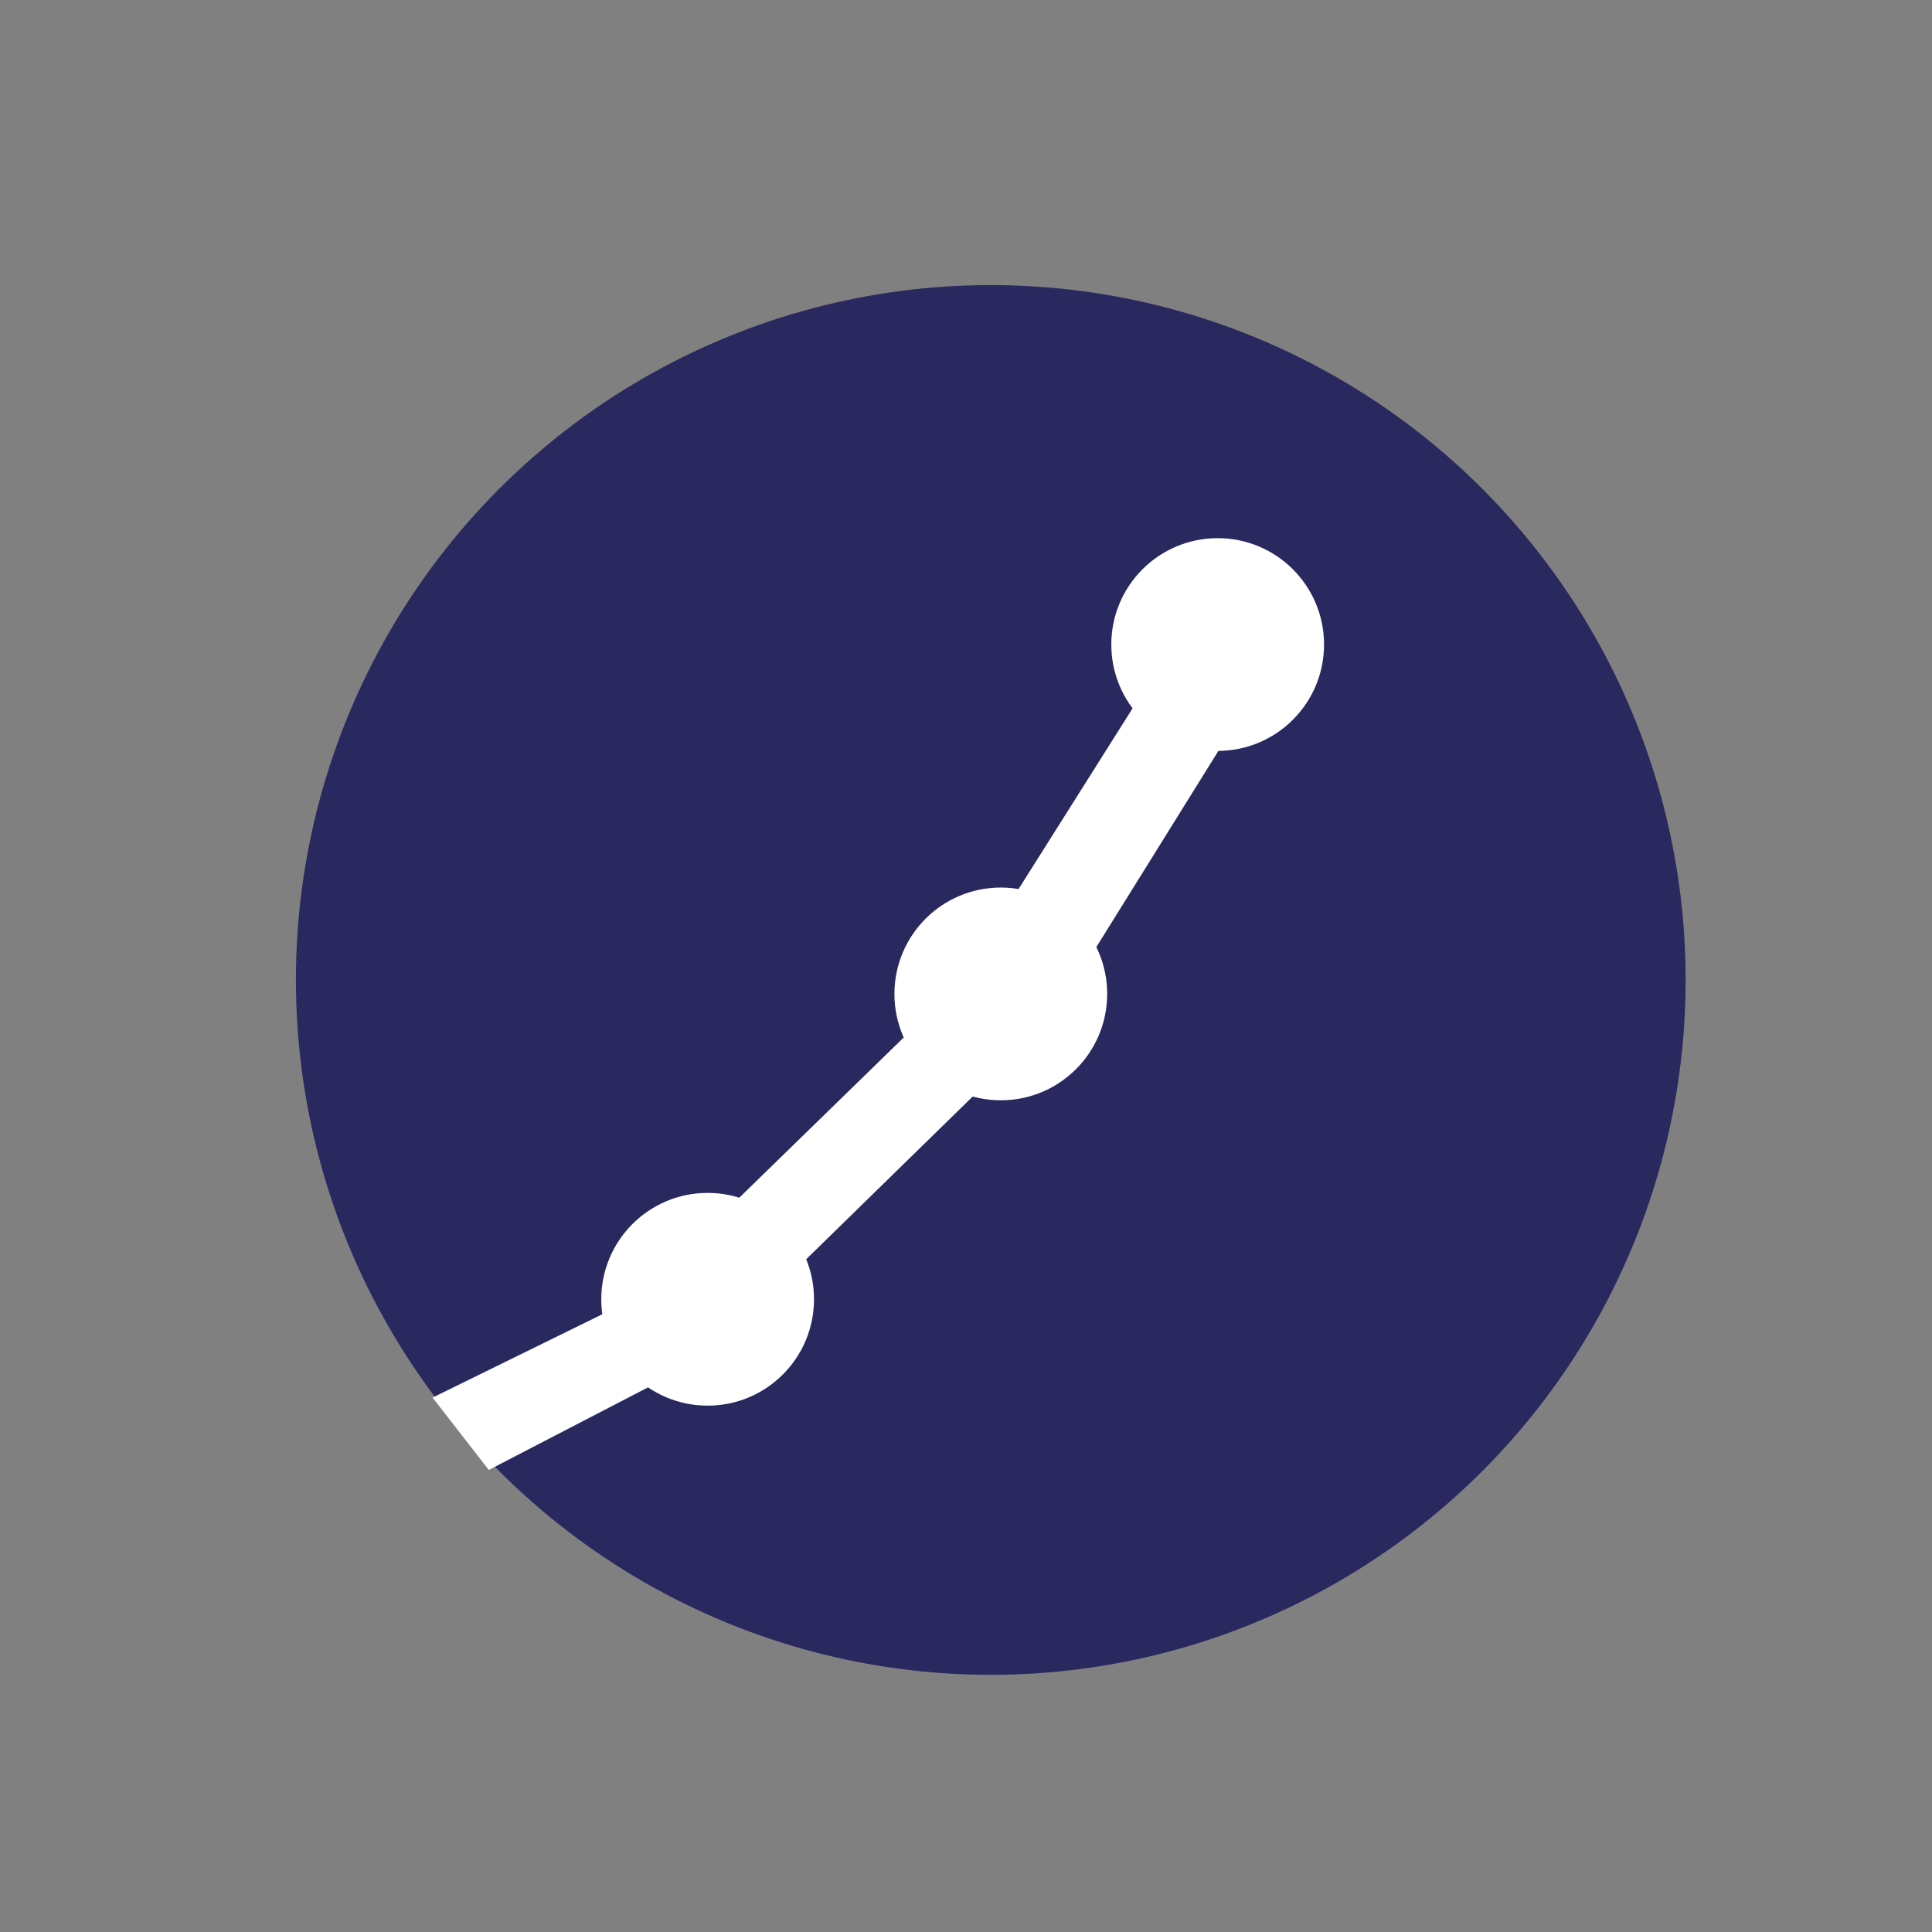
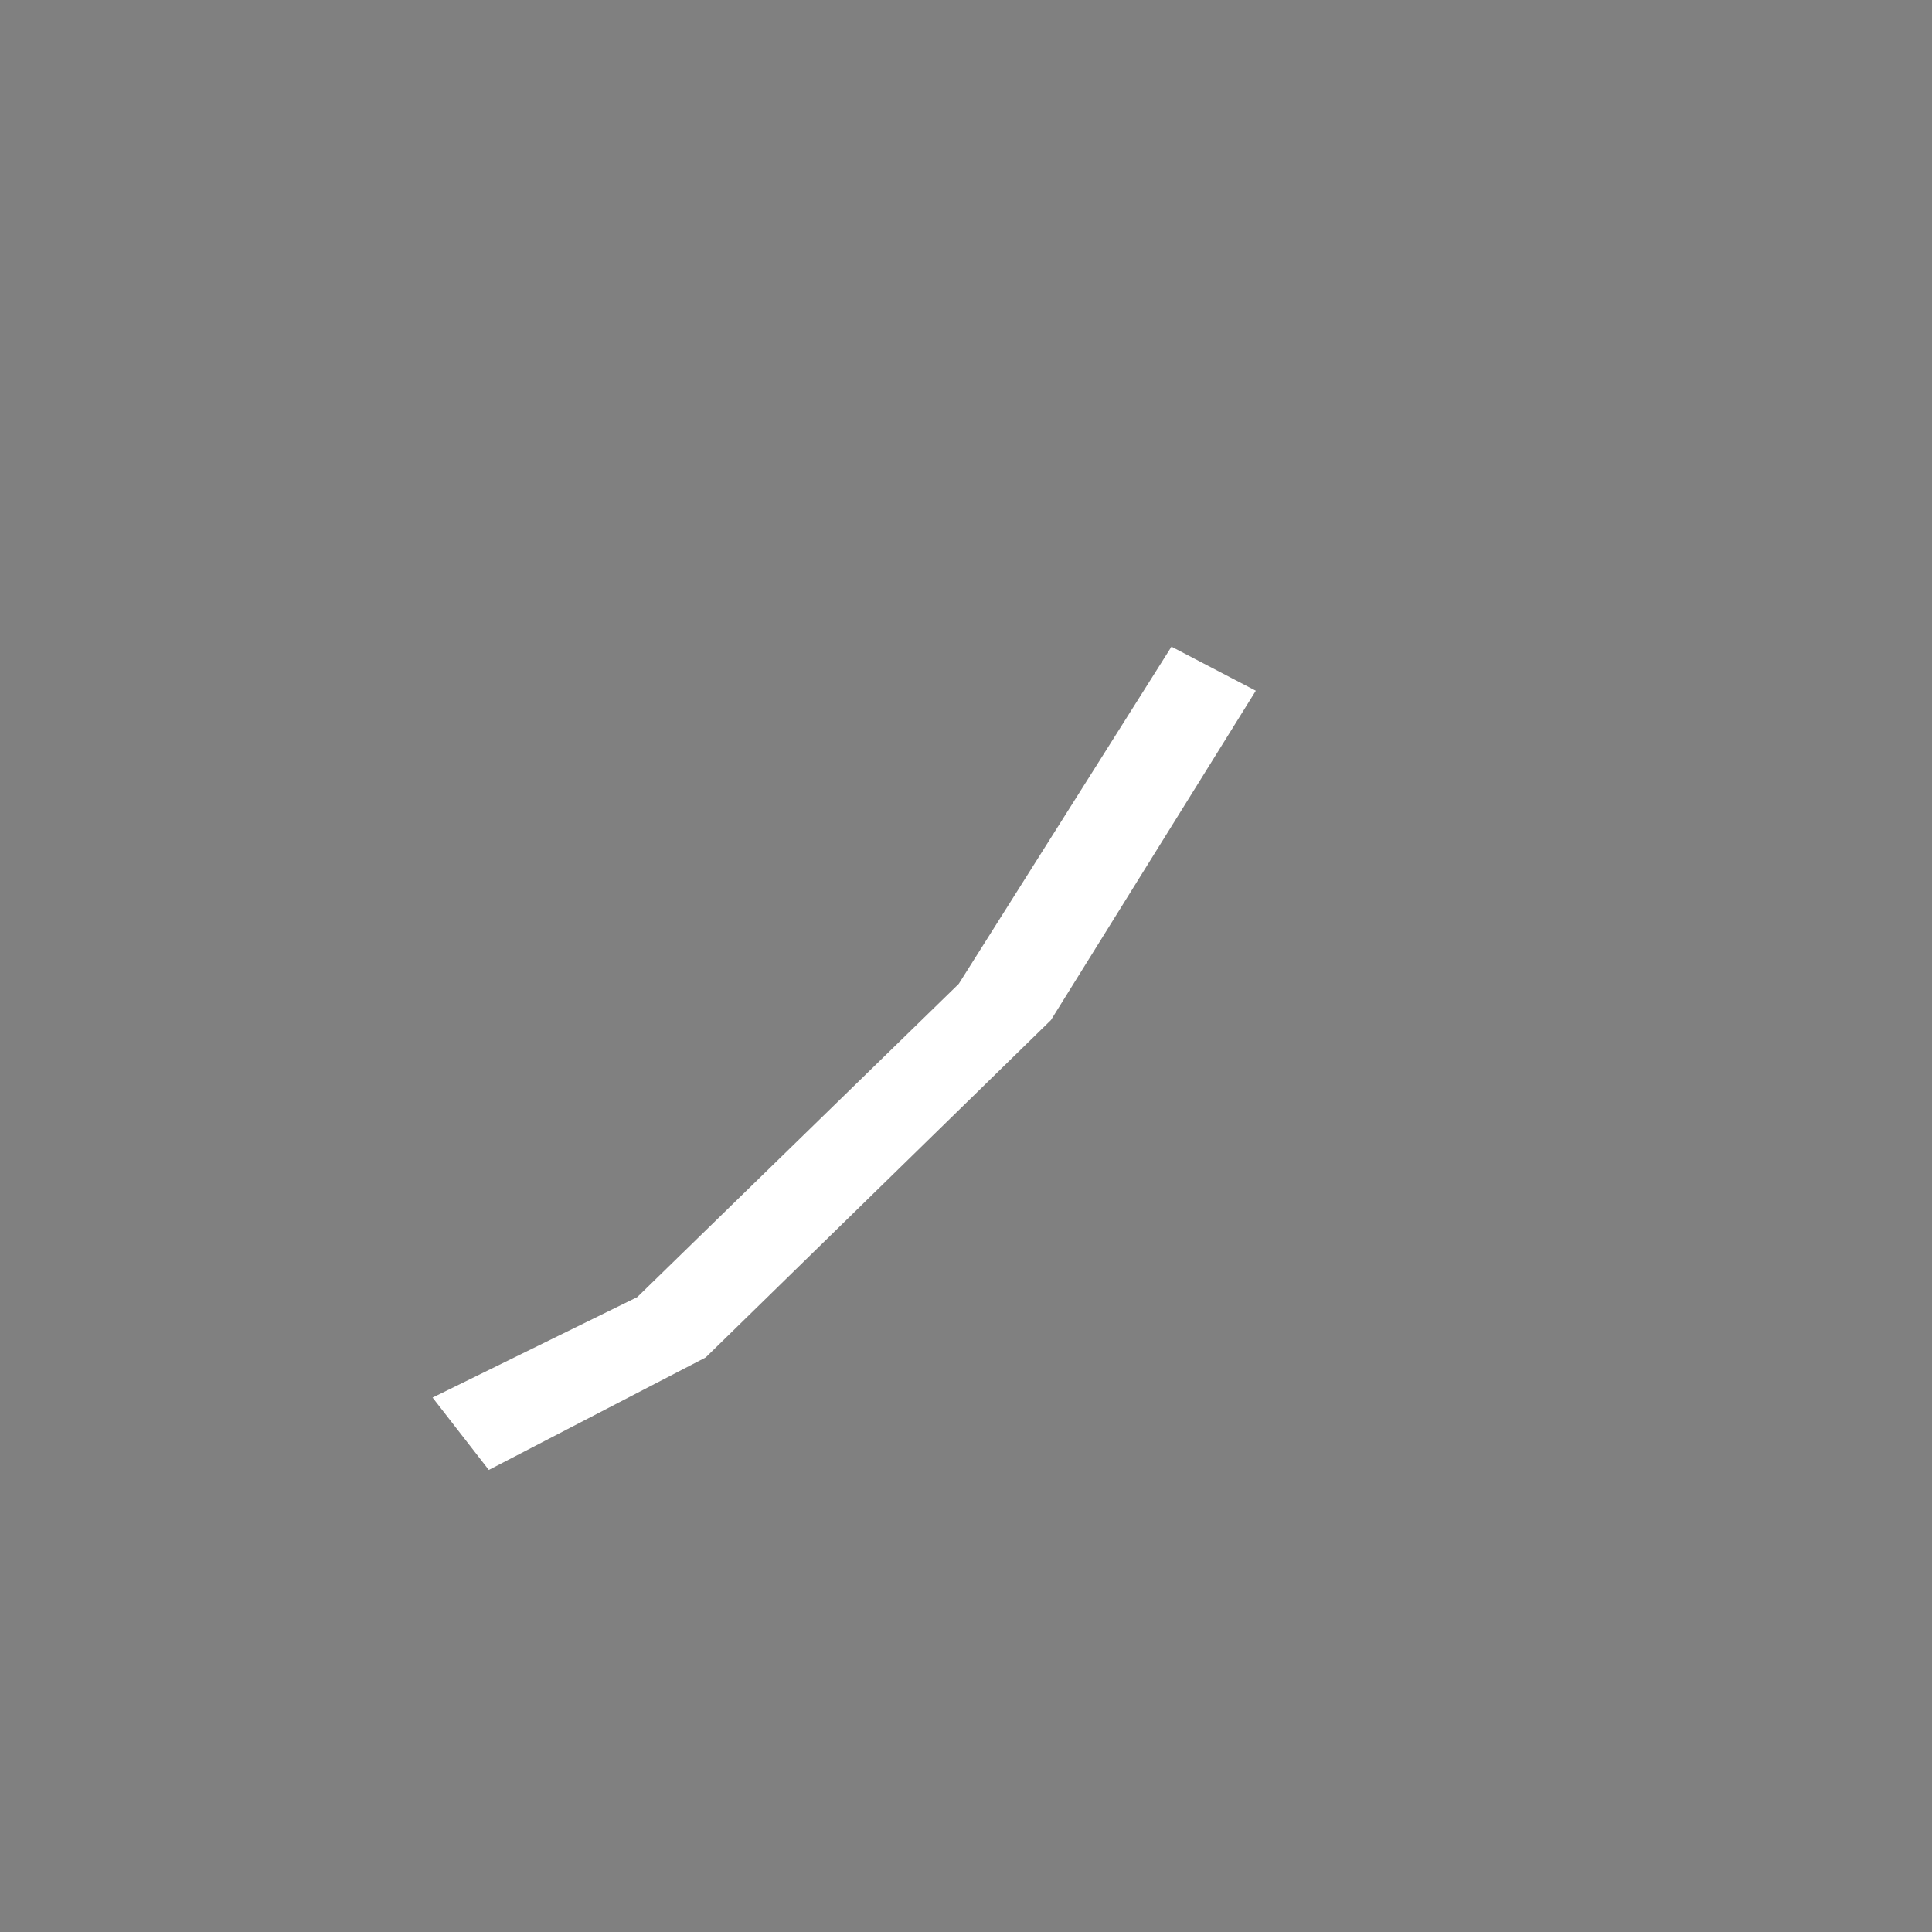
<svg xmlns="http://www.w3.org/2000/svg" id="Layer_1" x="0px" y="0px" viewBox="0 0 982.6 982.6" xml:space="preserve">
  <rect x="0" y="0" width="982.6" height="982.6" fill="#808080" stroke="none" />
-   <path fill="#29285F" d="M-49,299.4c-0.9,1.4,1.2,10.2,1.2,10.9" />
-   <circle fill="#29285F" cx="503.9" cy="498.4" r="353.4" />
  <polygon fill="#FFFFFF" points="220,710.8 324.1,659.7 487.6,500.4 595.8,328.9 638.7,351.3 534.5,518.8 358.9,690.4 248.6,747.6 " />
-   <circle fill="#FFFFFF" cx="359.9" cy="660.8" r="54.1" />
-   <circle fill="#FFFFFF" cx="509" cy="505.5" r="54.1" />
-   <circle fill="#FFFFFF" cx="619.3" cy="327.8" r="54.1" />
</svg>